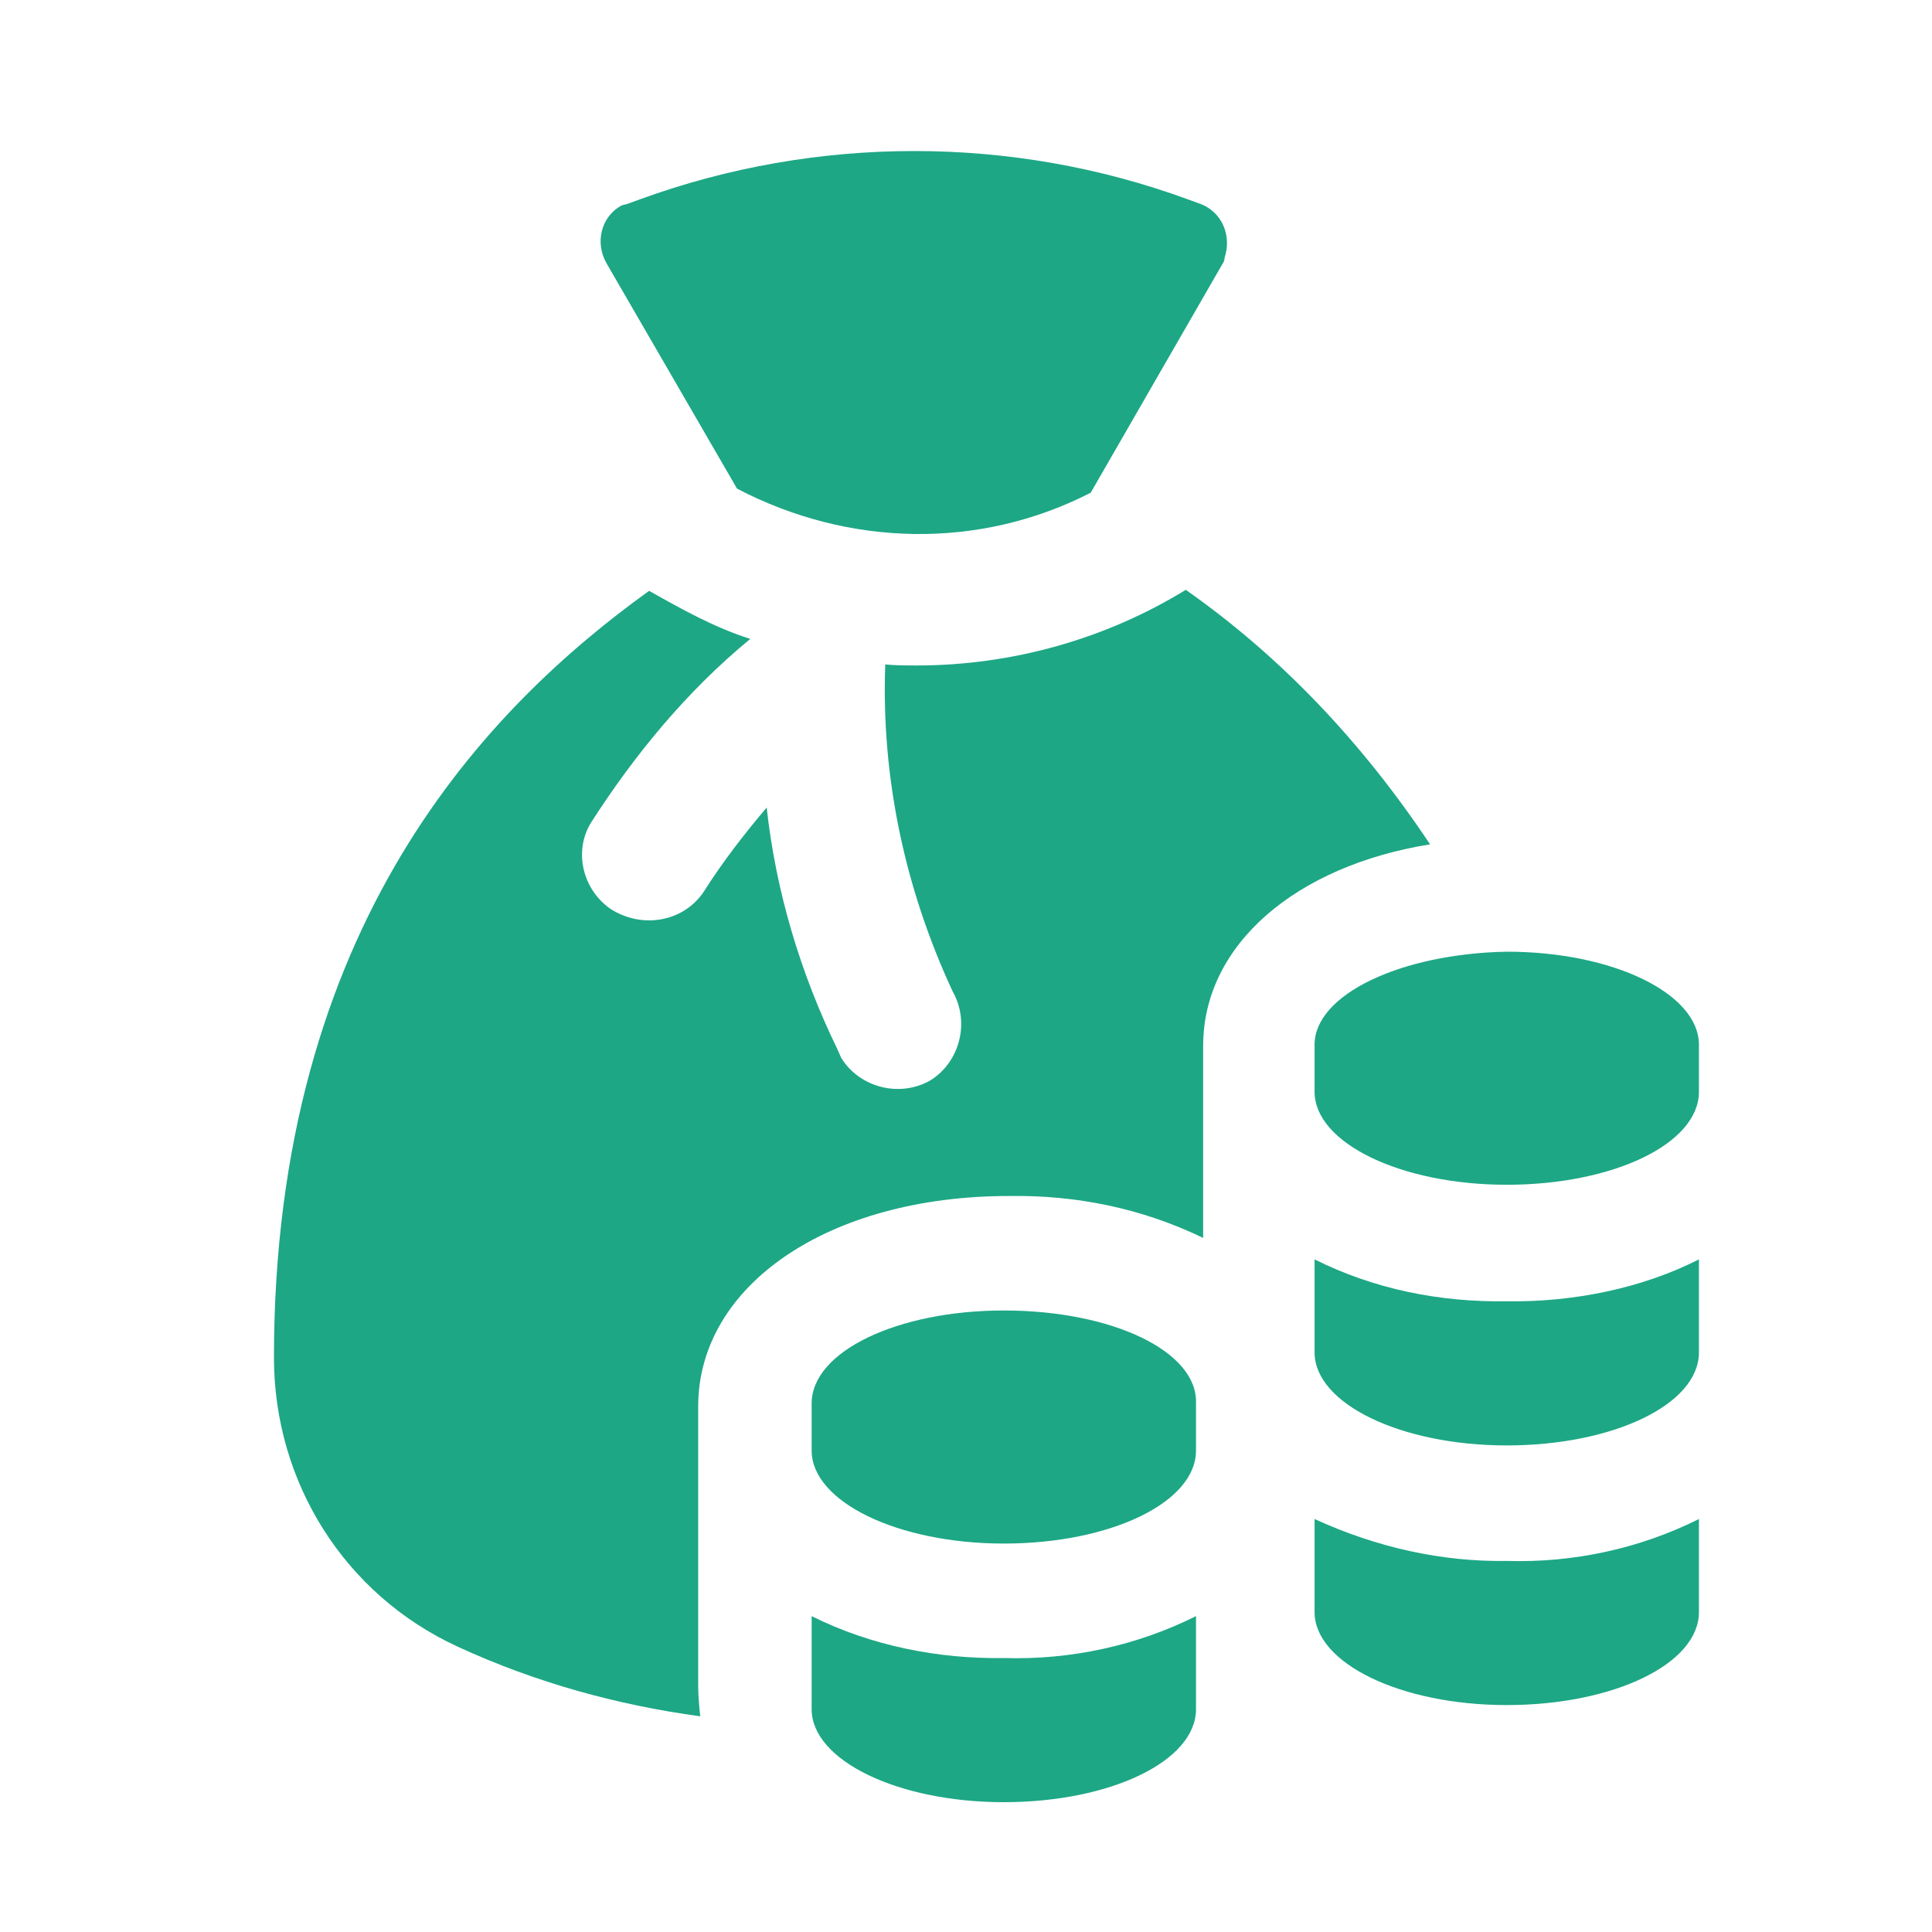
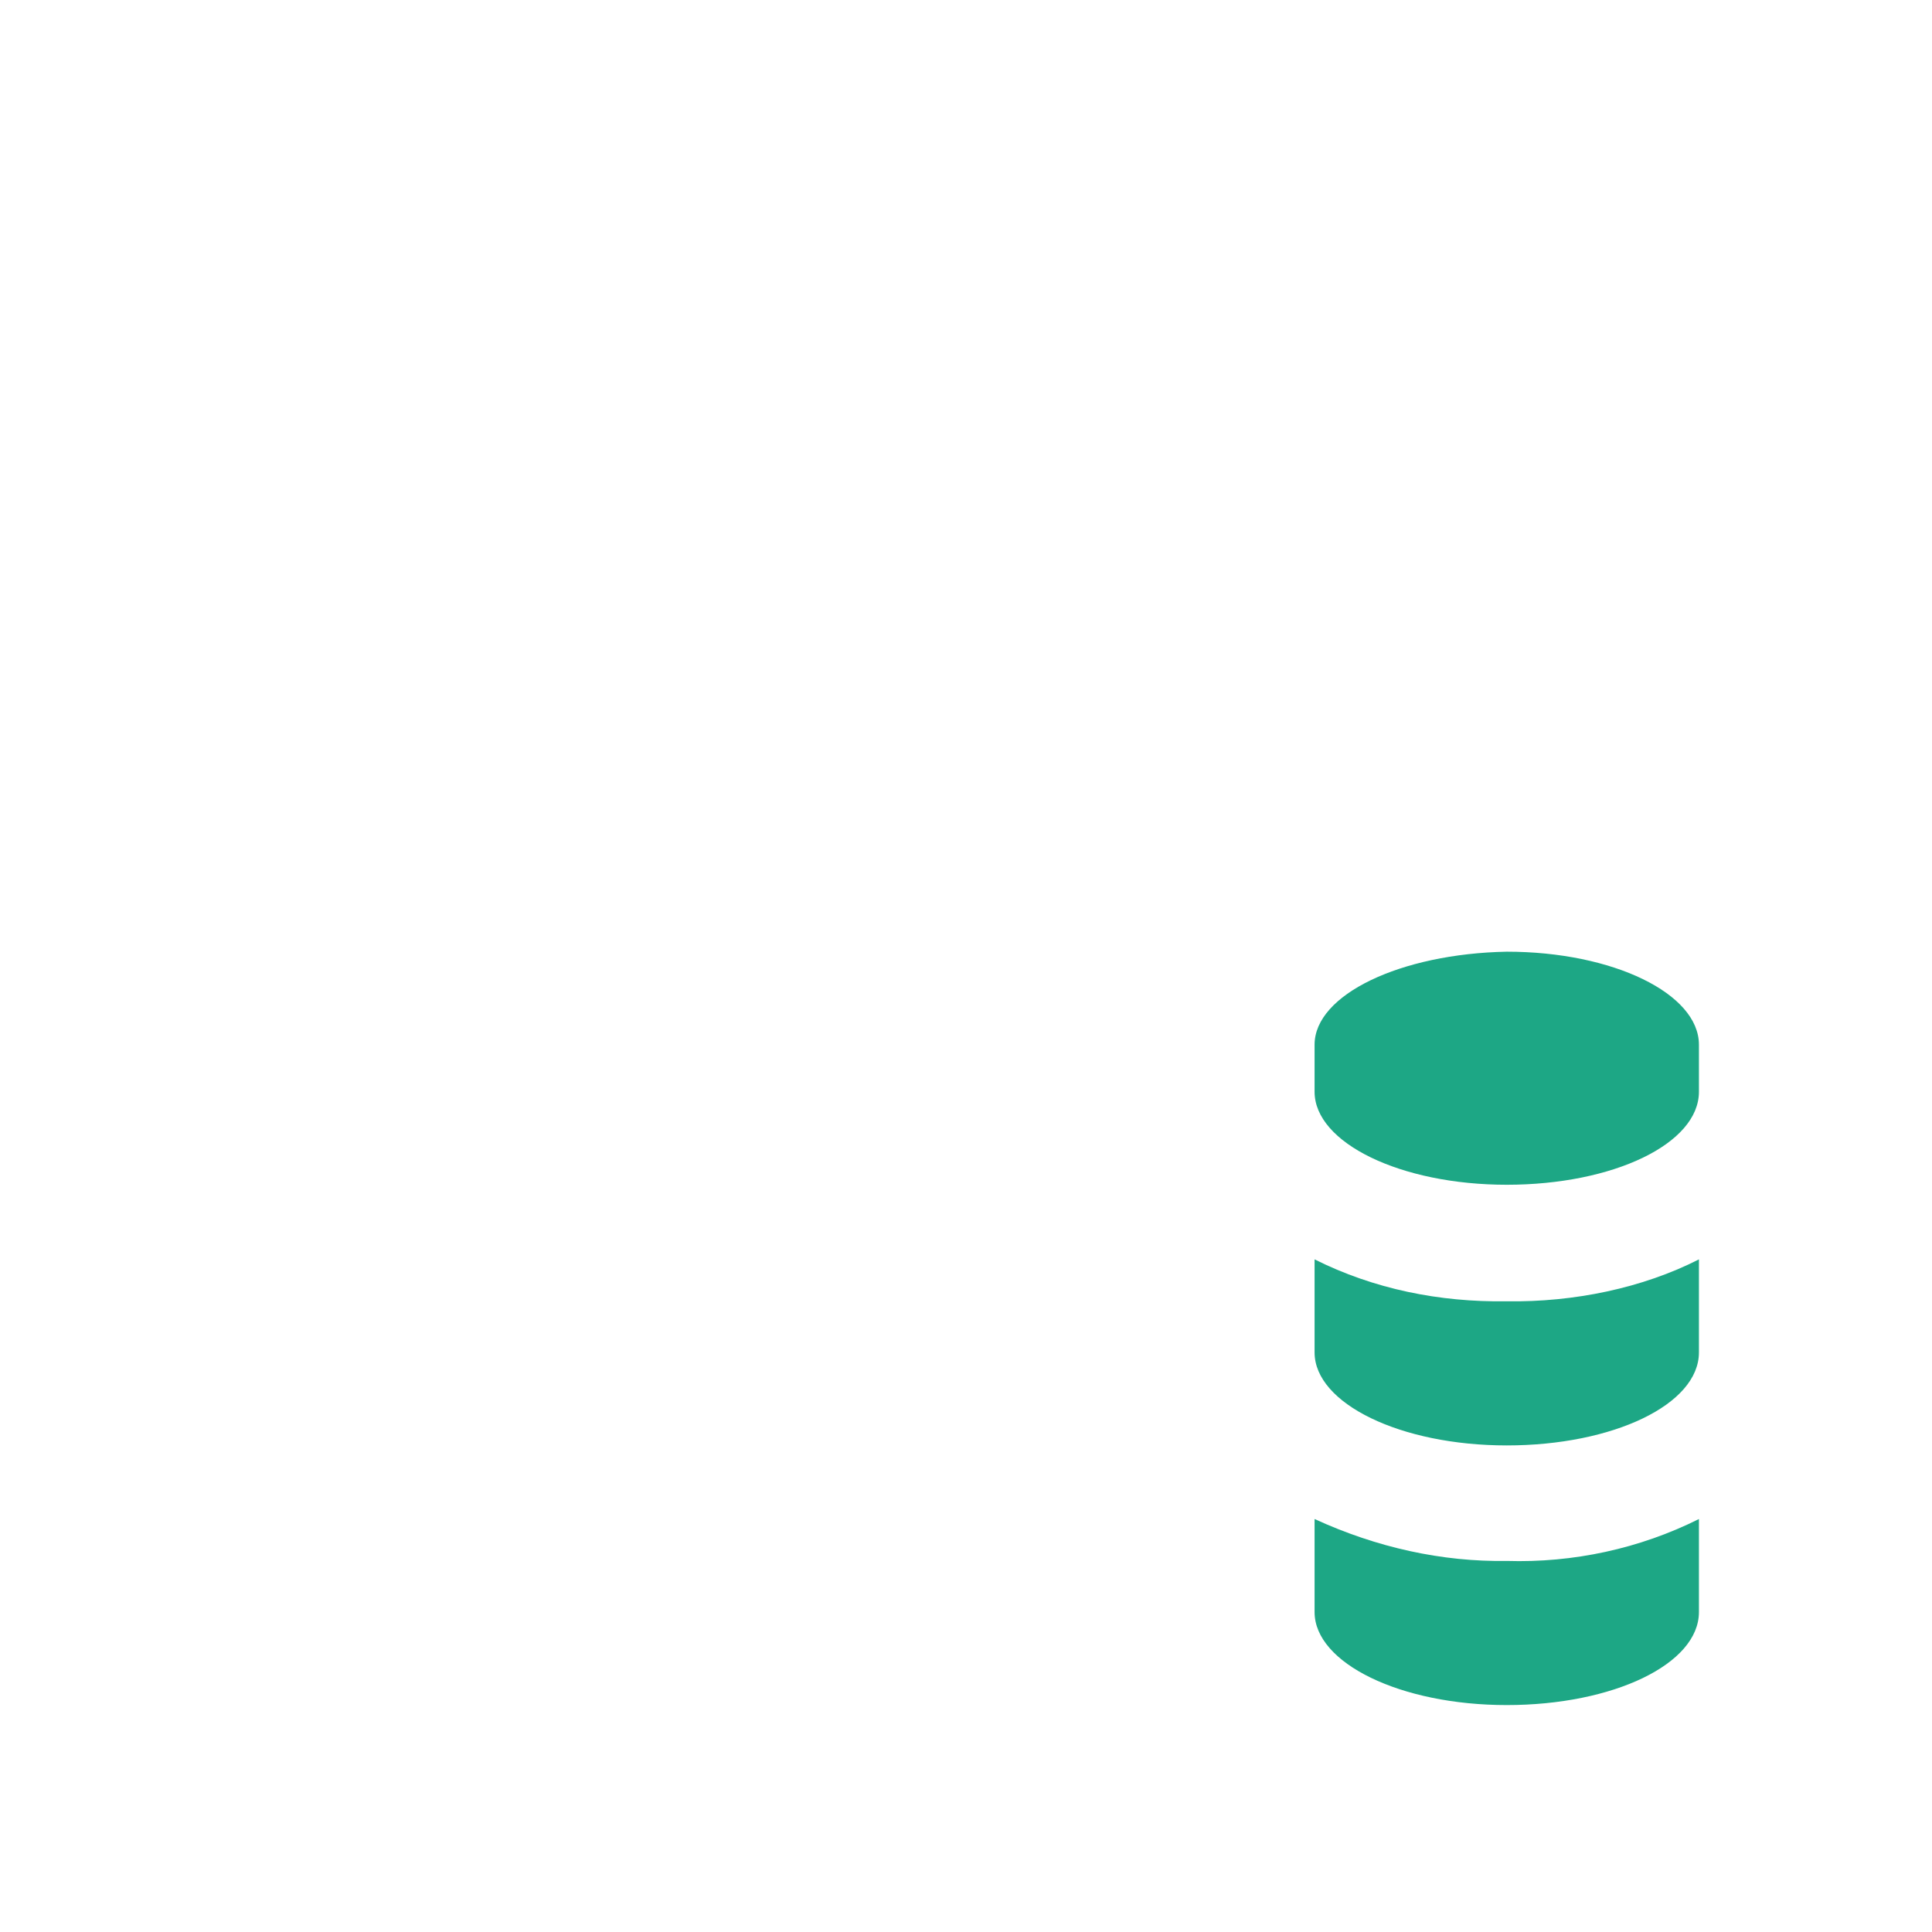
<svg xmlns="http://www.w3.org/2000/svg" enable-background="new 0 0 189 189" height="189" viewBox="0 0 189 189" width="189">
  <g fill="#1da785">
-     <path d="m98.2 128.2c-10.4 0-18.8 4-18.8 9.1v4.6c0 5 8.4 9.1 18.8 9.1s18.8-4 18.8-9.1v-4.6c.2-5.1-8.2-9.1-18.8-9.1zm-18.8 29.9v9.1c0 5 8.4 9.1 18.8 9.1s18.8-4 18.8-9.1v-9.1c-5.8 2.9-12.3 4.3-18.8 4.1-6.4.1-13-1.2-18.8-4.1z" />
-     <path d="m72.1 47.8c10.9 5.7 23.7 6 34.6.4l12.9-22.4c.1-.1.2-.4.2-.6.7-2.1-.2-4.5-2.5-5.3l-1.1-.4c-17.2-6.3-36.3-6.3-53.6 0l-1.1.4c-.2.1-.4.1-.7.2-2 1.1-2.6 3.6-1.5 5.6z" />
    <path d="m128.6 102.2v4.6c0 5 8.4 9.1 18.8 9.1s18.8-4 18.8-9.1v-4.6c0-5-8.4-9.1-18.8-9.1-10.4.2-18.8 4.2-18.8 9.1z" />
-     <path d="m116 57.7c-7.8 4.8-17 7.4-26.3 7.4-1 0-2.1 0-3.1-.1-.4 11 1.9 21.9 6.6 32 1.7 3 .7 6.9-2.2 8.7-3 1.7-6.9.7-8.7-2.2l-.4-.9c-3.6-7.4-6-15.4-6.9-23.6-2.2 2.6-4.3 5.3-6.2 8.3-2 2.9-6 3.6-9.1 1.6-2.7-1.9-3.6-5.6-1.9-8.4 4.3-6.7 9.4-12.9 15.6-18-3.5-1.1-6.7-2.9-9.9-4.7-15.7 11.3-36.7 32.6-36.7 75 0 12.2 6.9 23.2 18 28.3 7.6 3.5 15.6 5.7 23.7 6.8-.1-1-.2-2-.2-3v-27.3c0-11.9 12.8-20.6 30.4-20.6 6.6-.1 13 1.2 19 4.1v-18.8c0-9.9 9.1-17.6 22.2-19.7-6.6-9.9-14.5-18.3-23.9-24.9z" />
    <path d="m147.4 127.3c-6.6.1-13-1.2-18.8-4.1v9.1c0 5 8.4 9.1 18.8 9.1s18.8-4 18.8-9.1v-9.1c-5.5 2.8-12.2 4.2-18.8 4.1zm-18.8 21.3v9.1c0 5 8.4 9.1 18.8 9.1s18.8-4 18.8-9.1v-9.1c-5.8 2.9-12.3 4.3-18.8 4.1-6.3.1-12.7-1.3-18.8-4.1z" />
  </g>
</svg>